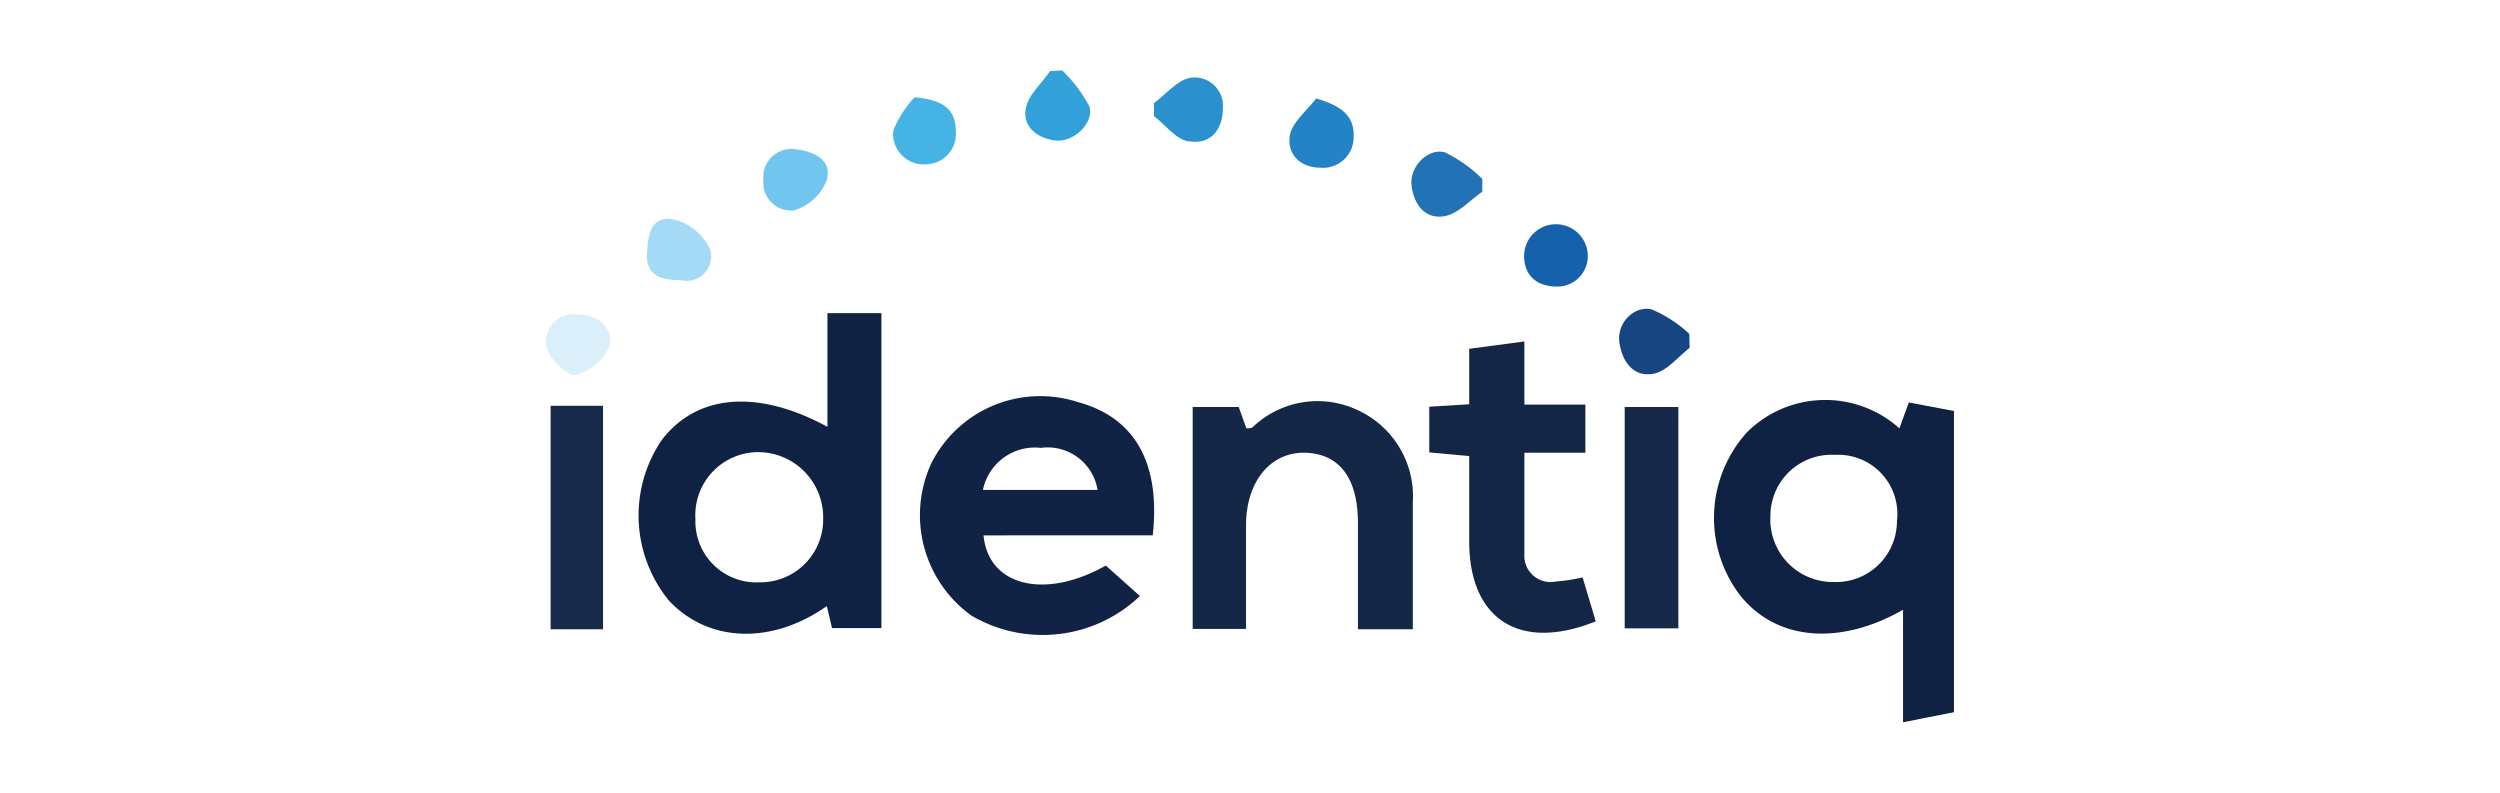
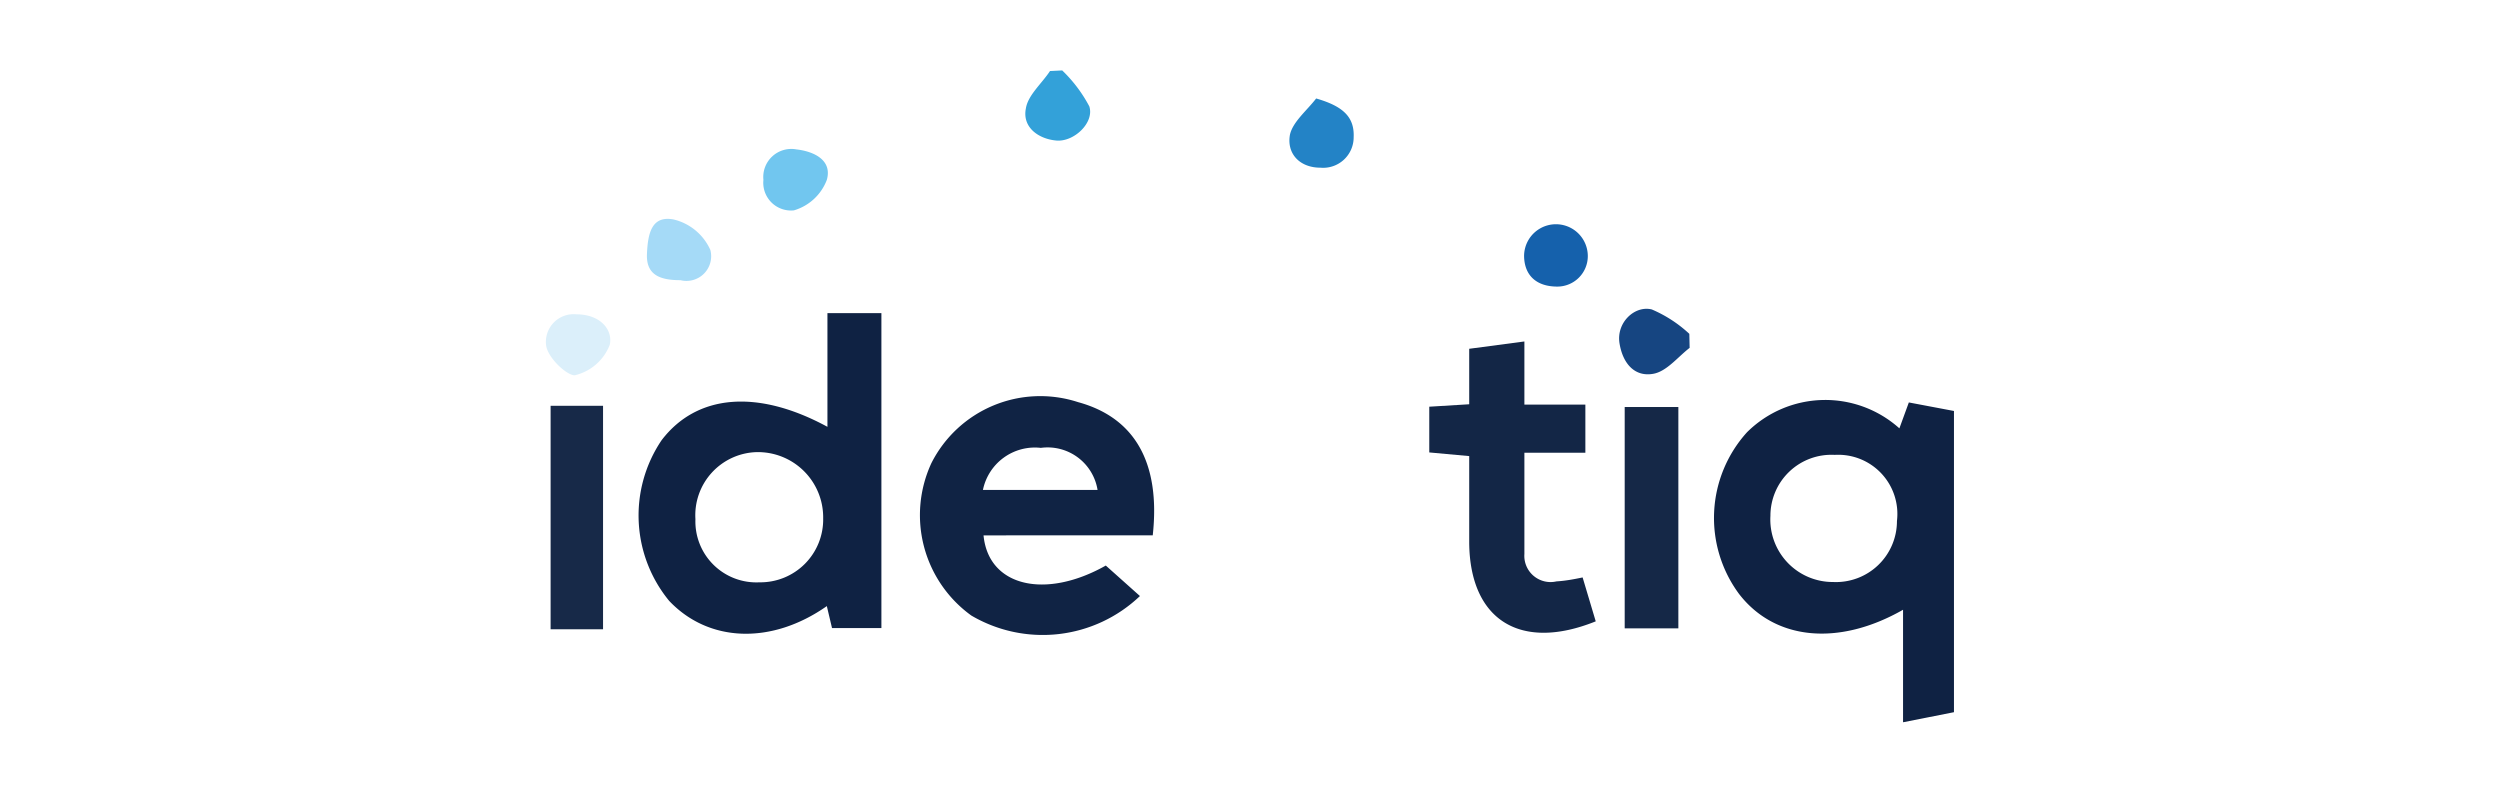
<svg xmlns="http://www.w3.org/2000/svg" id="Layer_1" data-name="Layer 1" viewBox="0 0 82 26">
  <defs>
    <style>.cls-1{fill:#0f2243;}.cls-2{fill:#102344;}.cls-3{fill:#142746;}.cls-4{fill:#132646;}.cls-5{fill:#152847;}.cls-6{fill:#172948;}.cls-7{fill:#2272b6;}.cls-8{fill:#33a1d9;}.cls-9{fill:#46b3e5;}.cls-10{fill:#164581;}.cls-11{fill:#1561ac;}.cls-12{fill:#2a91ce;}.cls-13{fill:#2383c6;}.cls-14{fill:#71c6ef;}.cls-15{fill:#a5daf7;}.cls-16{fill:#dbeffa;}</style>
  </defs>
  <path class="cls-1" d="M27.14,14V10.27h1.77V20.6H27.29l-.17-.72c-1.81,1.27-3.87,1.2-5.17-.17a4.41,4.41,0,0,1-.25-5.27C22.85,12.93,24.84,12.75,27.14,14ZM24.91,19.1A2.06,2.06,0,0,0,27,17a2.14,2.14,0,0,0-2.19-2.17,2.07,2.07,0,0,0-2,2.2A2,2,0,0,0,24.91,19.1Z" />
  <path class="cls-1" d="M64.09,13.48v9.88l-1.67.33V20c-2.12,1.21-4.21,1-5.38-.52a4.19,4.19,0,0,1,.26-5.3,3.64,3.64,0,0,1,5-.13l.31-.85Zm-3.91,1.44a2,2,0,0,0-2.11,2,2.05,2.05,0,0,0,2.06,2.17,2,2,0,0,0,2.09-2A1.94,1.94,0,0,0,60.18,14.92Z" />
  <path class="cls-2" d="M36.27,18.55l1.12,1a4.62,4.62,0,0,1-5.53.64,4.06,4.06,0,0,1-1.31-5,4,4,0,0,1,4.81-2c1.87.51,2.71,2,2.45,4.37H32.26C32.42,19.24,34.29,19.67,36.27,18.55ZM36,16.07a1.66,1.66,0,0,0-1.86-1.38,1.74,1.74,0,0,0-1.9,1.38Z" />
-   <path class="cls-3" d="M40.87,20.63H39.12V13.35h1.51l.25.7c.08,0,.18,0,.23-.06a3.08,3.08,0,0,1,3.48-.51,3.11,3.11,0,0,1,1.75,3c0,1.36,0,2.72,0,4.16h-1.8v-2c0-.5,0-1,0-1.49,0-1.48-.62-2.27-1.73-2.3s-1.93.91-1.94,2.36Z" />
  <path class="cls-4" d="M51.91,18.94l.43,1.44c-2.48,1-4.13-.05-4.15-2.58,0-.92,0-1.85,0-2.84l-1.31-.12v-1.5l1.31-.08V11.44L50,11.2v2.07h2v1.58H50c0,1.16,0,2.24,0,3.32a.86.86,0,0,0,1.05.9C51.36,19.05,51.62,19,51.91,18.94Z" />
  <path class="cls-5" d="M55.05,20.61H53.29V13.35h1.76Z" />
  <path class="cls-6" d="M19.78,20.64H18.06V13.31h1.72Z" />
-   <path class="cls-7" d="M48.62,6.29c-.41.28-.79.72-1.24.8-.62.11-1-.36-1.08-1S46.86,4.84,47.4,5a4.56,4.56,0,0,1,1.22.87Z" />
  <path class="cls-8" d="M34.84,2.31a4.64,4.64,0,0,1,.89,1.18c.17.53-.5,1.17-1.08,1.12s-1.13-.43-1-1.06c.07-.43.52-.81.79-1.22Z" />
-   <path class="cls-9" d="M30,3.19c1,.09,1.34.44,1.35,1.1a1,1,0,0,1-1,1.1,1,1,0,0,1-1.05-1.11A3.51,3.51,0,0,1,30,3.19Z" />
  <path class="cls-10" d="M55.42,11.41c-.39.3-.75.77-1.19.85-.6.11-1-.32-1.11-1s.5-1.25,1.06-1.11a4.26,4.26,0,0,1,1.23.8Z" />
  <path class="cls-11" d="M51.08,9.4c-.69,0-1.08-.37-1.09-1a1,1,0,0,1,2.09,0A1,1,0,0,1,51.08,9.4Z" />
-   <path class="cls-12" d="M37.85,3.38c.4-.29.77-.76,1.2-.83a.93.93,0,0,1,1.06,1c0,.72-.42,1.18-1.06,1.09-.43,0-.8-.53-1.2-.83Z" />
  <path class="cls-13" d="M43.17,3.23c.87.25,1.26.6,1.23,1.27a1,1,0,0,1-1.09,1c-.69,0-1.11-.47-1-1.08C42.4,4,42.87,3.62,43.17,3.23Z" />
  <path class="cls-14" d="M26.12,4.9c.61.07,1.18.37,1,1a1.65,1.65,0,0,1-1.08,1,.91.91,0,0,1-1-1A.92.92,0,0,1,26.12,4.9Z" />
  <path class="cls-15" d="M22.32,9.19c-.67,0-1.13-.17-1.1-.86s.16-1.27.88-1.13a1.77,1.77,0,0,1,1.2,1A.81.81,0,0,1,22.32,9.19Z" />
  <path class="cls-16" d="M18.91,10.31c.77,0,1.2.5,1.09,1a1.63,1.63,0,0,1-1.15,1c-.27,0-.9-.59-.94-1A.91.91,0,0,1,18.91,10.31Z" />
</svg>